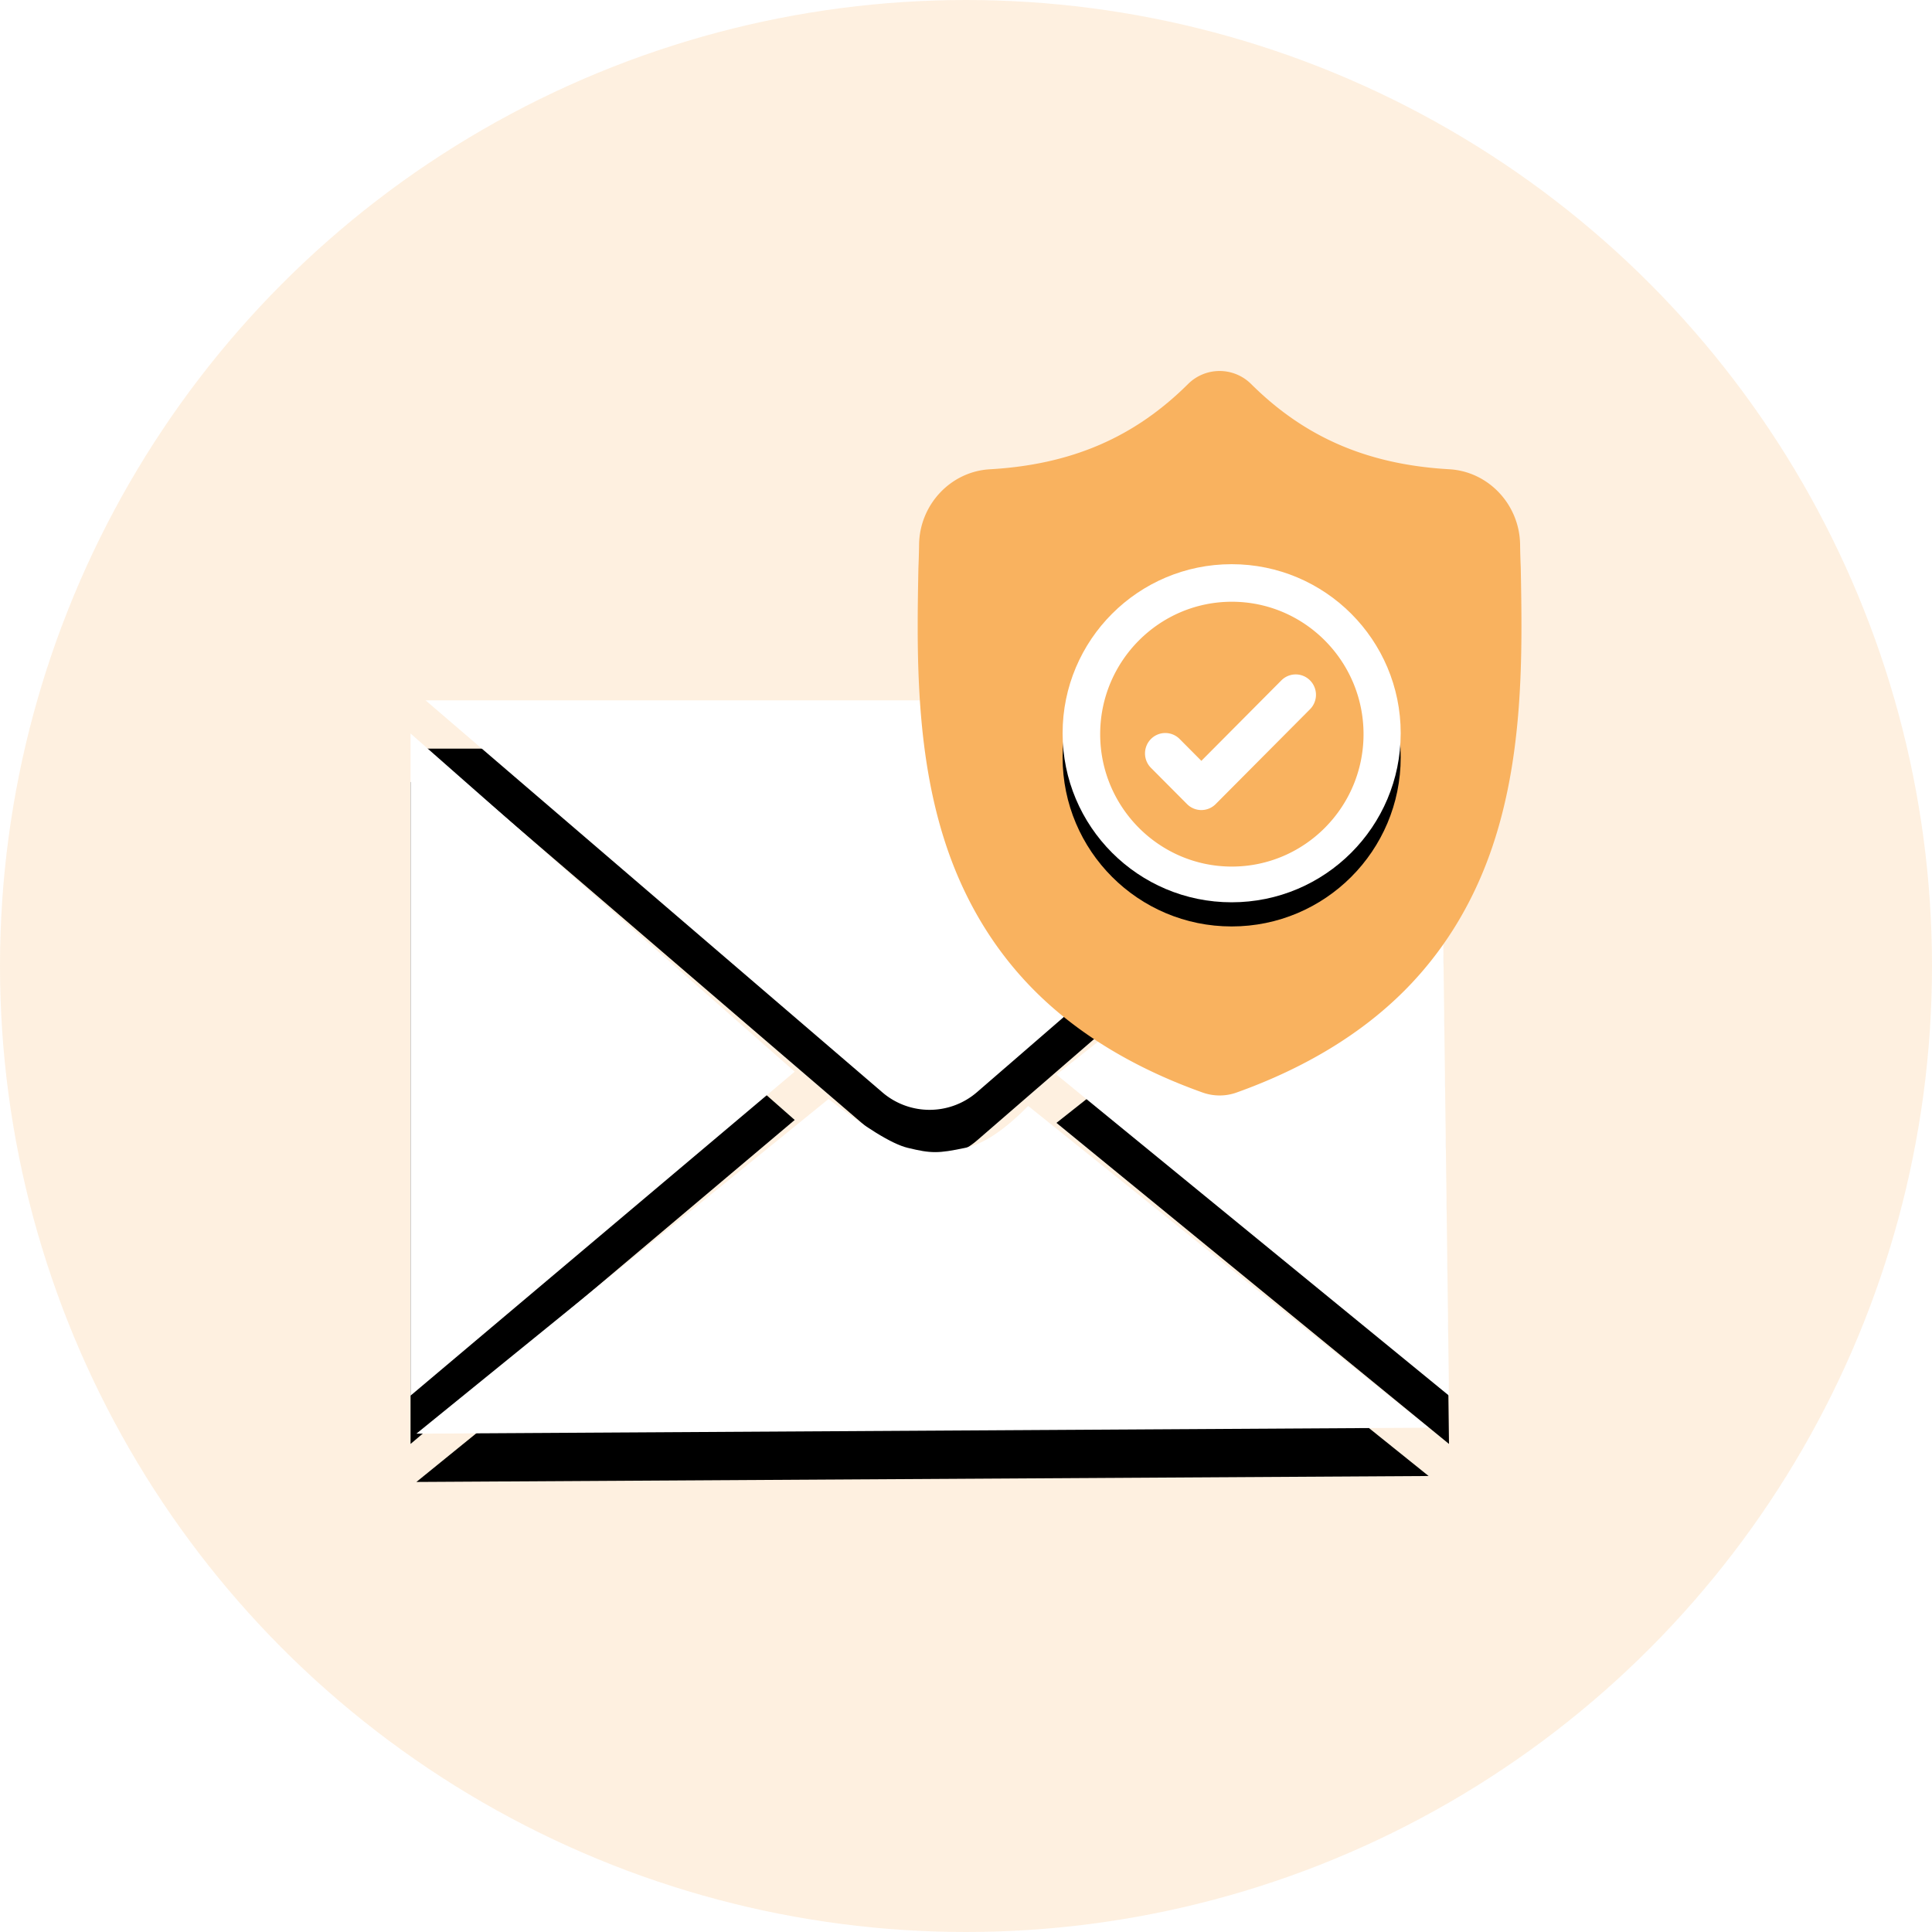
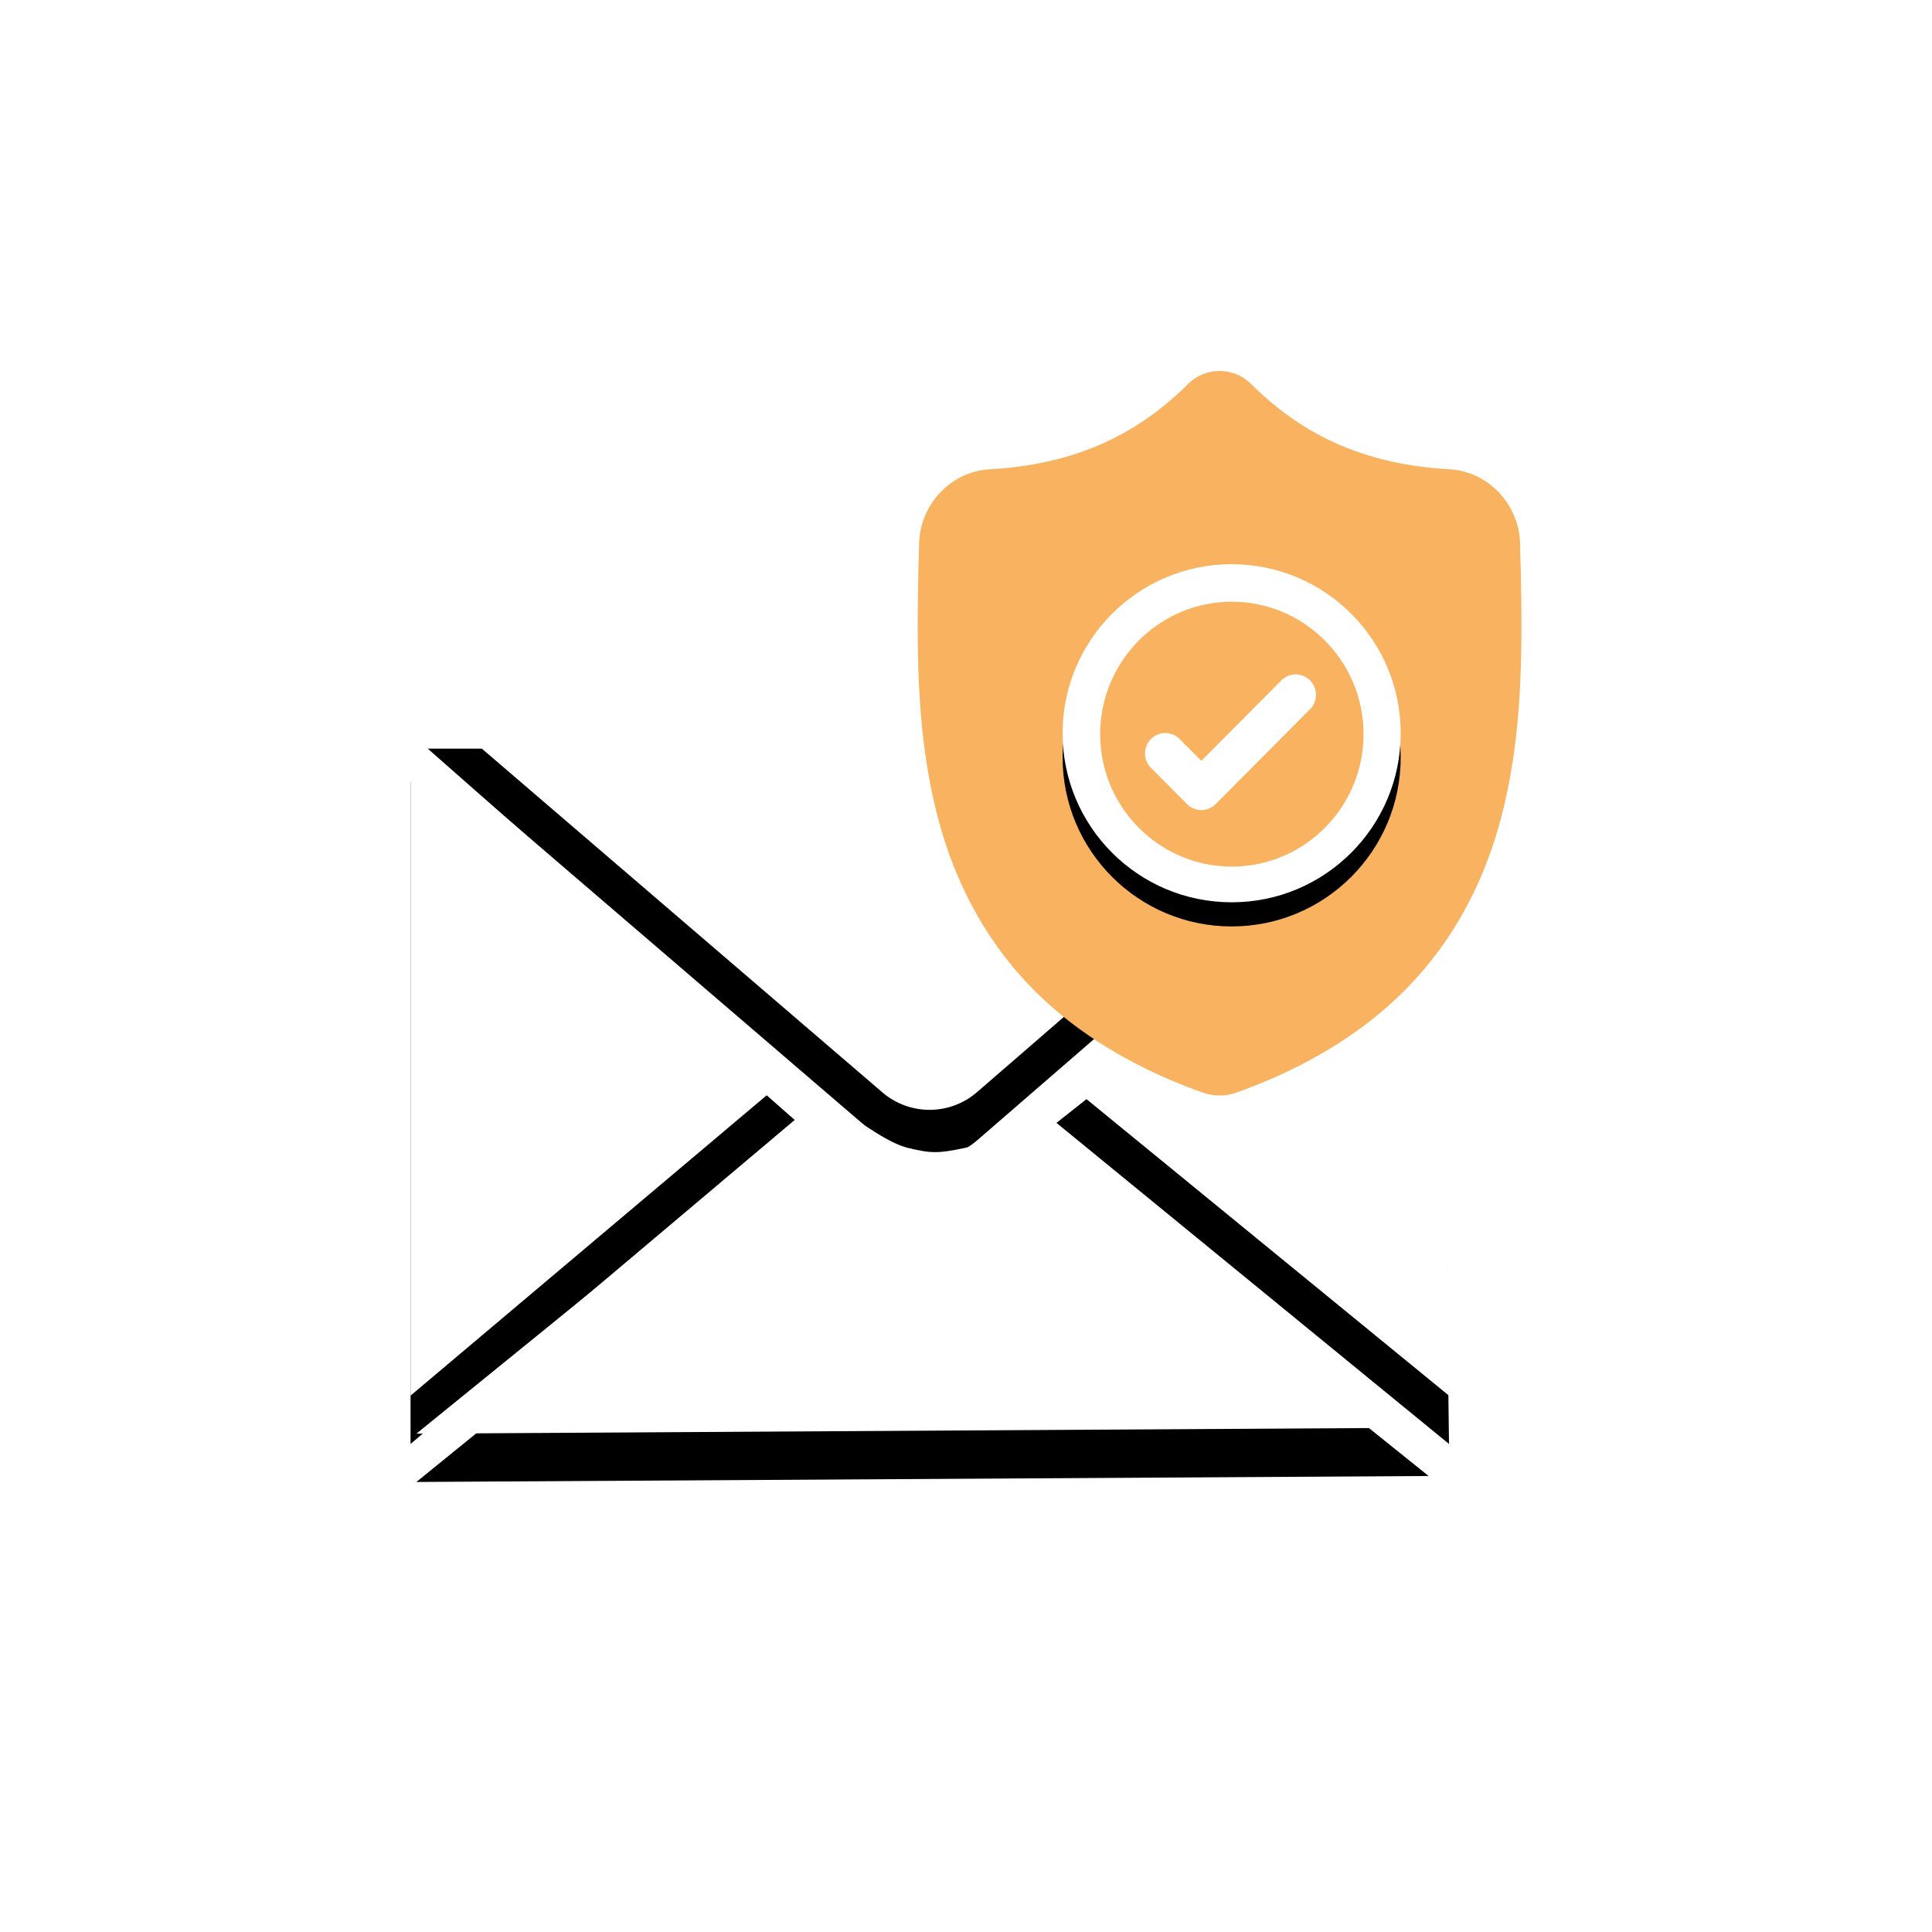
<svg xmlns="http://www.w3.org/2000/svg" xmlns:xlink="http://www.w3.org/1999/xlink" width="80" height="80">
  <defs>
    <filter x="-16.8%" y="-29.3%" width="133.7%" height="181.5%" filterUnits="objectBoundingBox" id="a">
      <feOffset dy="2" in="SourceAlpha" result="shadowOffsetOuter1" />
      <feGaussianBlur stdDeviation="2" in="shadowOffsetOuter1" result="shadowBlurOuter1" />
      <feColorMatrix values="0 0 0 0 0.552 0 0 0 0 0.073 0 0 0 0 0.073 0 0 0 0.144 0" in="shadowBlurOuter1" />
    </filter>
    <filter x="-44%" y="-18.2%" width="188%" height="151.1%" filterUnits="objectBoundingBox" id="c">
      <feOffset dy="2" in="SourceAlpha" result="shadowOffsetOuter1" />
      <feGaussianBlur stdDeviation="2" in="shadowOffsetOuter1" result="shadowBlurOuter1" />
      <feColorMatrix values="0 0 0 0 0.552 0 0 0 0 0.073 0 0 0 0 0.073 0 0 0 0.144 0" in="shadowBlurOuter1" />
    </filter>
    <filter x="-43.1%" y="-19.3%" width="186.1%" height="154.1%" filterUnits="objectBoundingBox" id="e">
      <feOffset dy="2" in="SourceAlpha" result="shadowOffsetOuter1" />
      <feGaussianBlur stdDeviation="2" in="shadowOffsetOuter1" result="shadowBlurOuter1" />
      <feColorMatrix values="0 0 0 0 0.552 0 0 0 0 0.073 0 0 0 0 0.073 0 0 0 0.144 0" in="shadowBlurOuter1" />
    </filter>
    <filter x="-16.7%" y="-36.1%" width="133.4%" height="201%" filterUnits="objectBoundingBox" id="g">
      <feOffset dy="2" in="SourceAlpha" result="shadowOffsetOuter1" />
      <feGaussianBlur stdDeviation="2" in="shadowOffsetOuter1" result="shadowBlurOuter1" />
      <feColorMatrix values="0 0 0 0 0.552 0 0 0 0 0.073 0 0 0 0 0.073 0 0 0 0.144 0" in="shadowBlurOuter1" />
    </filter>
    <filter x="-25%" y="-17.9%" width="150%" height="150%" filterUnits="objectBoundingBox" id="i">
      <feOffset dy="1" in="SourceAlpha" result="shadowOffsetOuter1" />
      <feGaussianBlur stdDeviation="1" in="shadowOffsetOuter1" result="shadowBlurOuter1" />
      <feColorMatrix values="0 0 0 0 0.611 0 0 0 0 0.307 0 0 0 0 0.046 0 0 0 0.248 0" in="shadowBlurOuter1" />
    </filter>
    <path d="M.622 0h41.57L23.455 16.224a3 3 0 01-3.917.009L.622 0z" id="b" />
    <path id="d" d="M0 1.373l15.907 14.002L0 28.79z" />
    <path id="f" d="M42.673 2.898L26.746 15.496 43 28.791z" />
    <path d="M.242 30.365l17.065-13.857c1.533 1.19 2.626 1.863 3.277 2.021.978.237 1.259.237 2.39 0 .755-.158 1.621-.736 2.6-1.735l16.582 13.324-41.914.247z" id="h" />
    <circle id="j" cx="7" cy="7" r="7" />
  </defs>
  <g fill="none" fill-rule="evenodd">
-     <circle fill="#F9B25F" opacity=".195" cx="40" cy="40" r="40" />
    <g transform="translate(17 29)">
      <use fill="#000" filter="url(#a)" xlink:href="#b" />
      <use fill="#FFF" xlink:href="#b" />
    </g>
    <g transform="translate(17 29)">
      <use fill="#000" filter="url(#c)" xlink:href="#d" />
      <use fill="#FFF" xlink:href="#d" />
    </g>
    <g transform="translate(17 29)">
      <use fill="#000" filter="url(#e)" xlink:href="#f" />
      <use fill="#FFF" xlink:href="#f" />
    </g>
    <g transform="translate(17 29)">
      <use fill="#000" filter="url(#g)" xlink:href="#h" />
      <use fill="#FFF" xlink:href="#h" />
    </g>
    <g fill-rule="nonzero">
      <path d="M62.97 23.501v-.023a31.952 31.952 0 01-.026-.932c-.024-1.654-1.311-3.022-2.93-3.115-3.376-.192-5.987-1.317-8.218-3.54l-.019-.018a1.85 1.85 0 00-2.553 0l-.02.019c-2.23 2.222-4.842 3.347-8.217 3.54-1.619.092-2.906 1.46-2.93 3.114-.005.337-.014.642-.026.932l-.002.054c-.065 3.518-.147 7.895 1.286 11.868.788 2.185 1.982 4.084 3.547 5.645 1.783 1.778 4.118 3.19 6.94 4.196a2.11 2.11 0 00.698.12 2.065 2.065 0 00.699-.12c2.82-1.008 5.152-2.42 6.933-4.198 1.565-1.562 2.759-3.462 3.547-5.647 1.439-3.985 1.357-8.37 1.292-11.895z" fill="#F9B25F" />
      <g transform="translate(44 23.362)">
        <use fill="#000" filter="url(#i)" xlink:href="#j" />
        <use fill="#FFF" xlink:href="#j" />
      </g>
      <path d="M51.008 24.917c-3.006 0-5.452 2.46-5.452 5.483 0 3.023 2.446 5.483 5.452 5.483 3.007 0 5.453-2.46 5.453-5.483 0-3.023-2.446-5.483-5.453-5.483zm3.238 4.45l-3.907 3.928a.835.835 0 01-1.187 0l-1.493-1.5a.847.847 0 010-1.195.836.836 0 011.187 0l.9.905 3.312-3.331a.836.836 0 011.188 0 .847.847 0 010 1.193z" fill="#F9B25F" />
    </g>
  </g>
</svg>